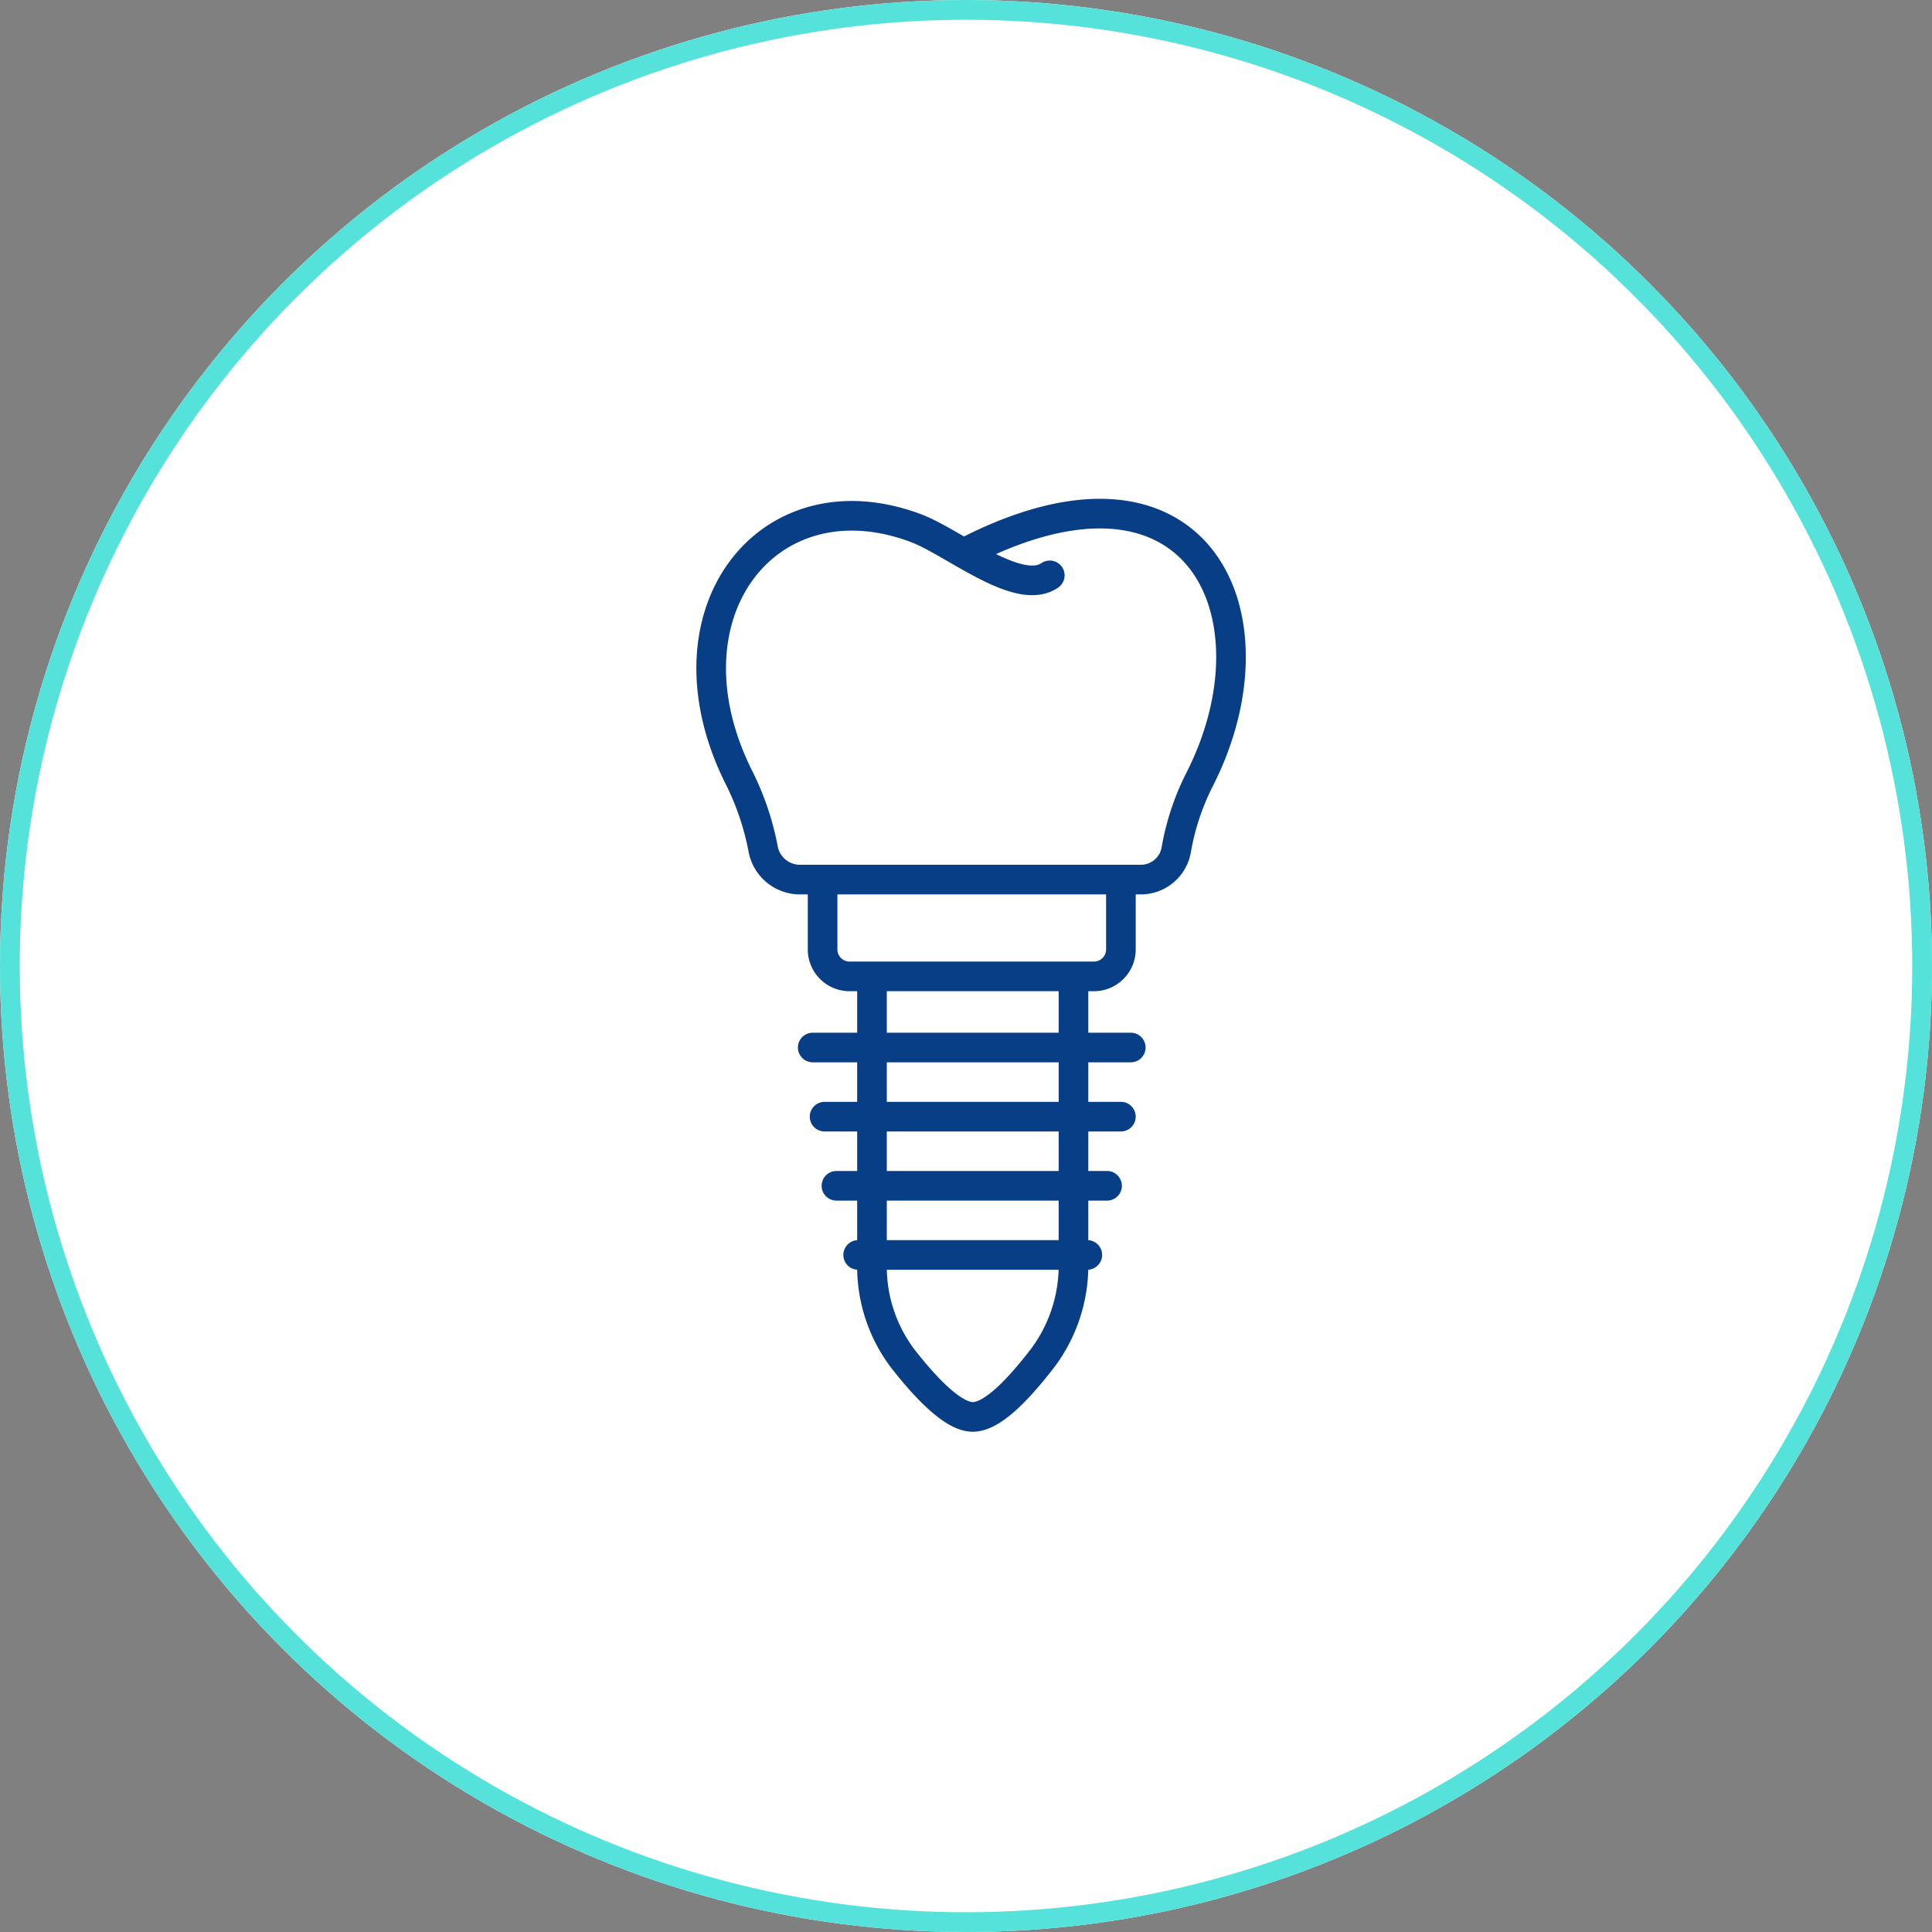
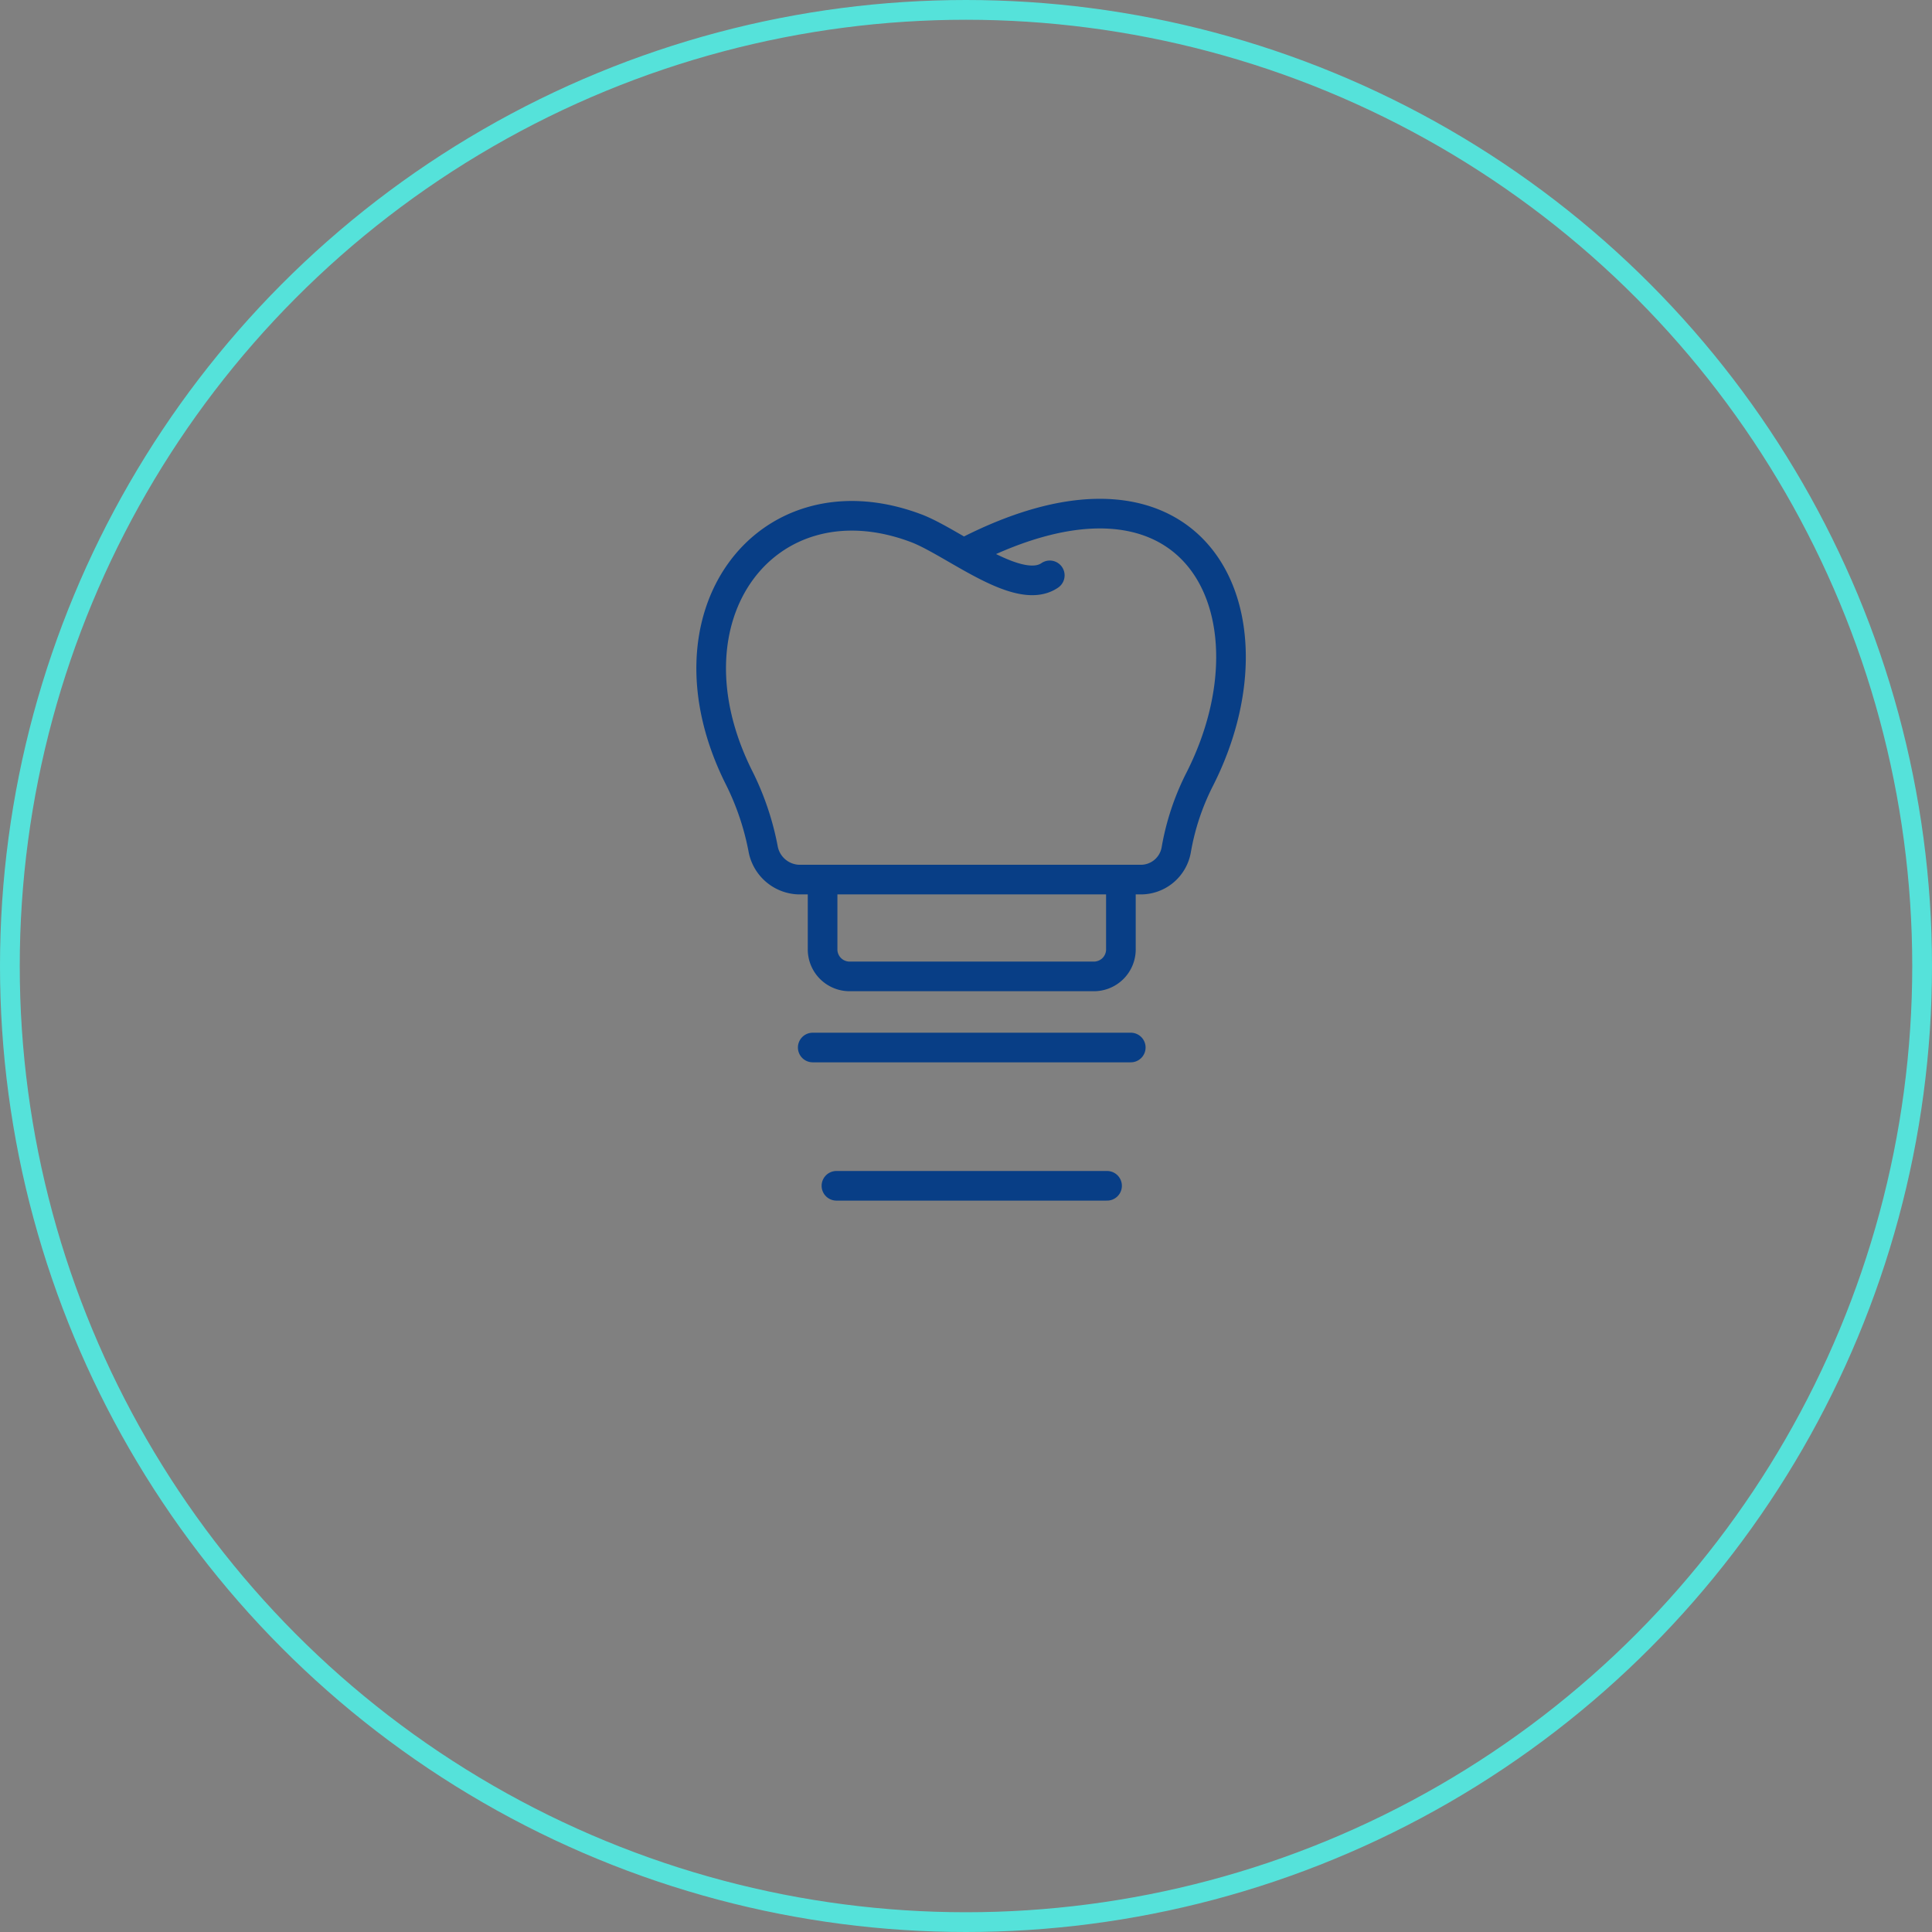
<svg xmlns="http://www.w3.org/2000/svg" viewBox="0 0 97.798 97.798">
  <rect x="0" y="0" width="97.798" height="97.798" fill="#808080" stroke="none" />
  <defs>
    <style>
      .cls-1 {
        fill: #fff;
        stroke: #55e2da;
      }

      .cls-2, .cls-4 {
        fill: none;
      }

      .cls-2 {
        stroke: #083e86;
        stroke-linecap: round;
        stroke-linejoin: round;
        stroke-miterlimit: 10;
        stroke-width: 1.5px;
      }

      .cls-3 {
        stroke: none;
      }
    </style>
  </defs>
  <g id="icon-implants" transform="translate(-732 -1238)">
    <g id="Ellipse_15" data-name="Ellipse 15" class="cls-1" transform="translate(732 1238)">
-       <circle class="cls-3" cx="48.899" cy="48.899" r="48.899" />
      <circle class="cls-4" cx="48.899" cy="48.899" r="48.399" />
    </g>
    <g id="Group_35" data-name="Group 35" transform="translate(767.24 1263.225)">
      <path id="Path_57" data-name="Path 57" class="cls-2" d="M17.9,3.9C16.3,5,13,2.2,11.1,1.5,3.6-1.3-2,5.9,2.2,14.2a13.774,13.774,0,0,1,1.2,3.6,1.9,1.9,0,0,0,1.8,1.5H22.5a1.819,1.819,0,0,0,1.8-1.5,12.6,12.6,0,0,1,1.2-3.6c4.2-8.3-.1-17.5-11.8-11.5" />
      <path id="Path_58" data-name="Path 58" class="cls-2" d="M21.5,19.3v3.5a1.367,1.367,0,0,1-1.4,1.4H7.8a1.367,1.367,0,0,1-1.4-1.4V19.3" />
-       <path id="Path_59" data-name="Path 59" class="cls-2" d="M19.1,24.3V38.9a7.814,7.814,0,0,1-1.7,4.8c-1.1,1.4-2.4,2.8-3.4,2.8s-2.4-1.5-3.5-2.9a7.709,7.709,0,0,1-1.6-4.8V24.3" />
      <line id="Line_25" data-name="Line 25" class="cls-2" x2="16.1" transform="translate(5.9 27.8)" />
-       <line id="Line_26" data-name="Line 26" class="cls-2" x2="15" transform="translate(6.5 31.3)" />
      <line id="Line_27" data-name="Line 27" class="cls-2" x2="13.7" transform="translate(7.1 34.8)" />
-       <line id="Line_28" data-name="Line 28" class="cls-2" x2="11.6" transform="translate(8.2 38.3)" />
    </g>
  </g>
</svg>